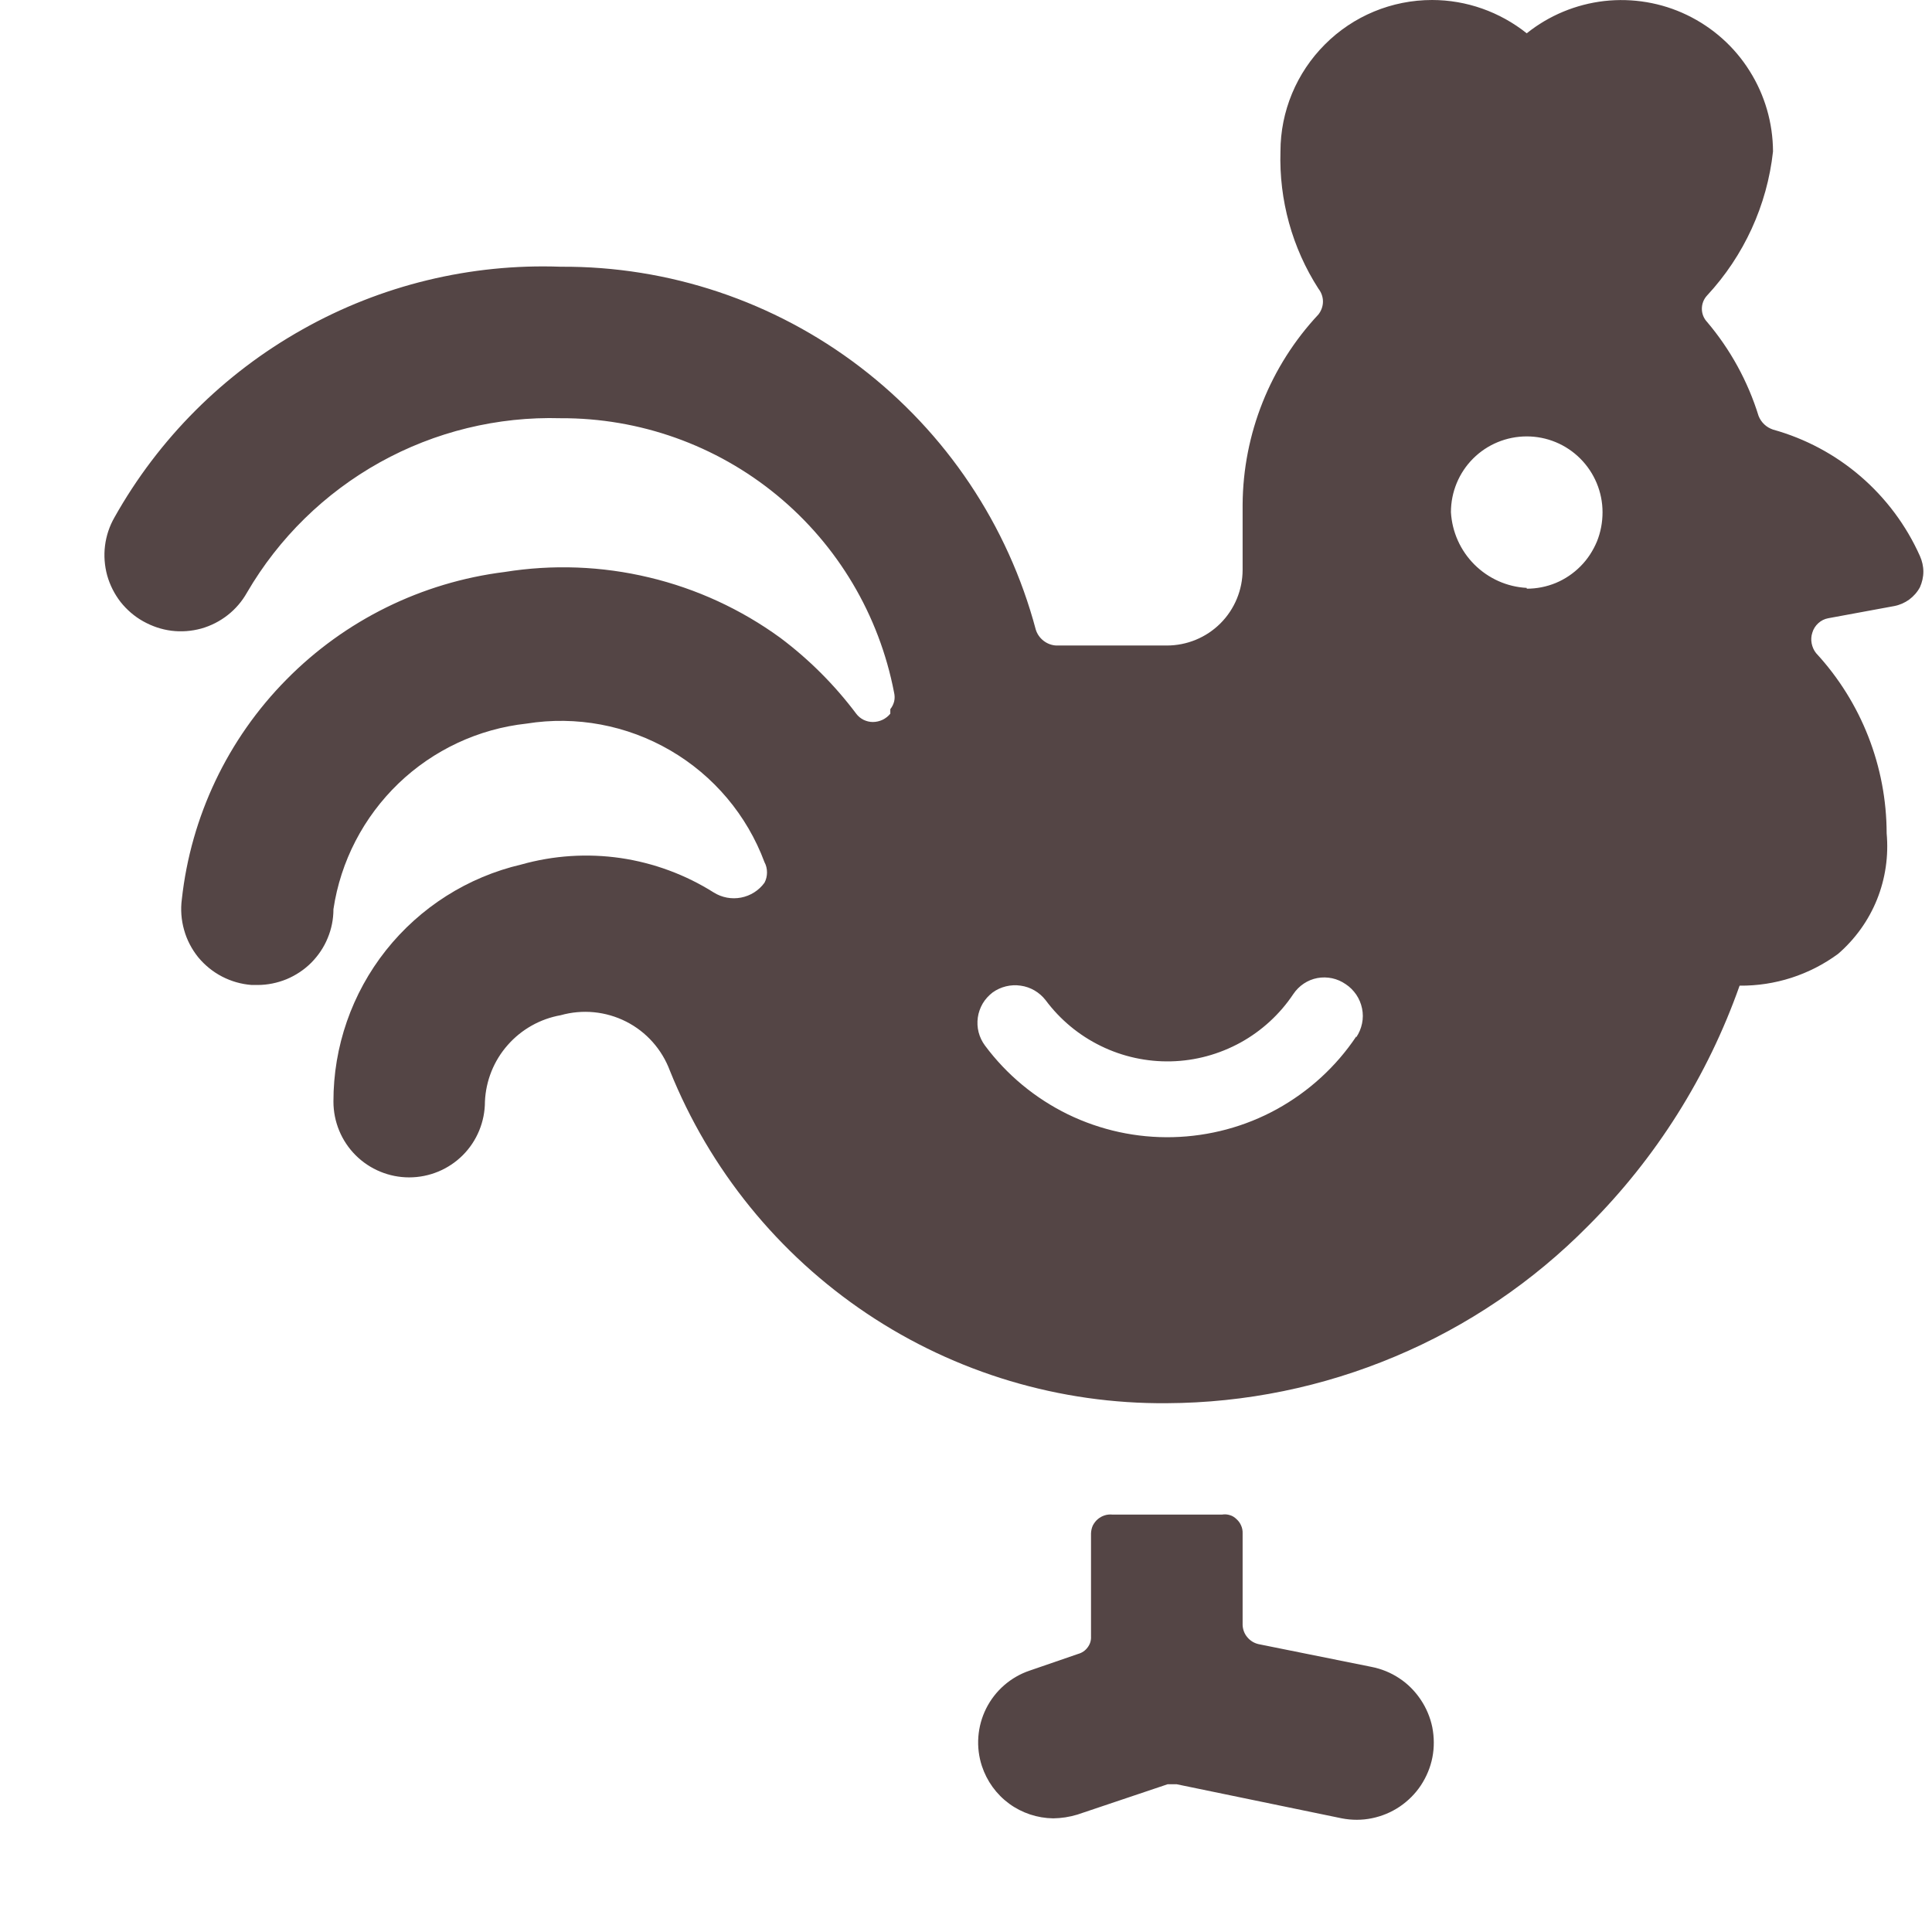
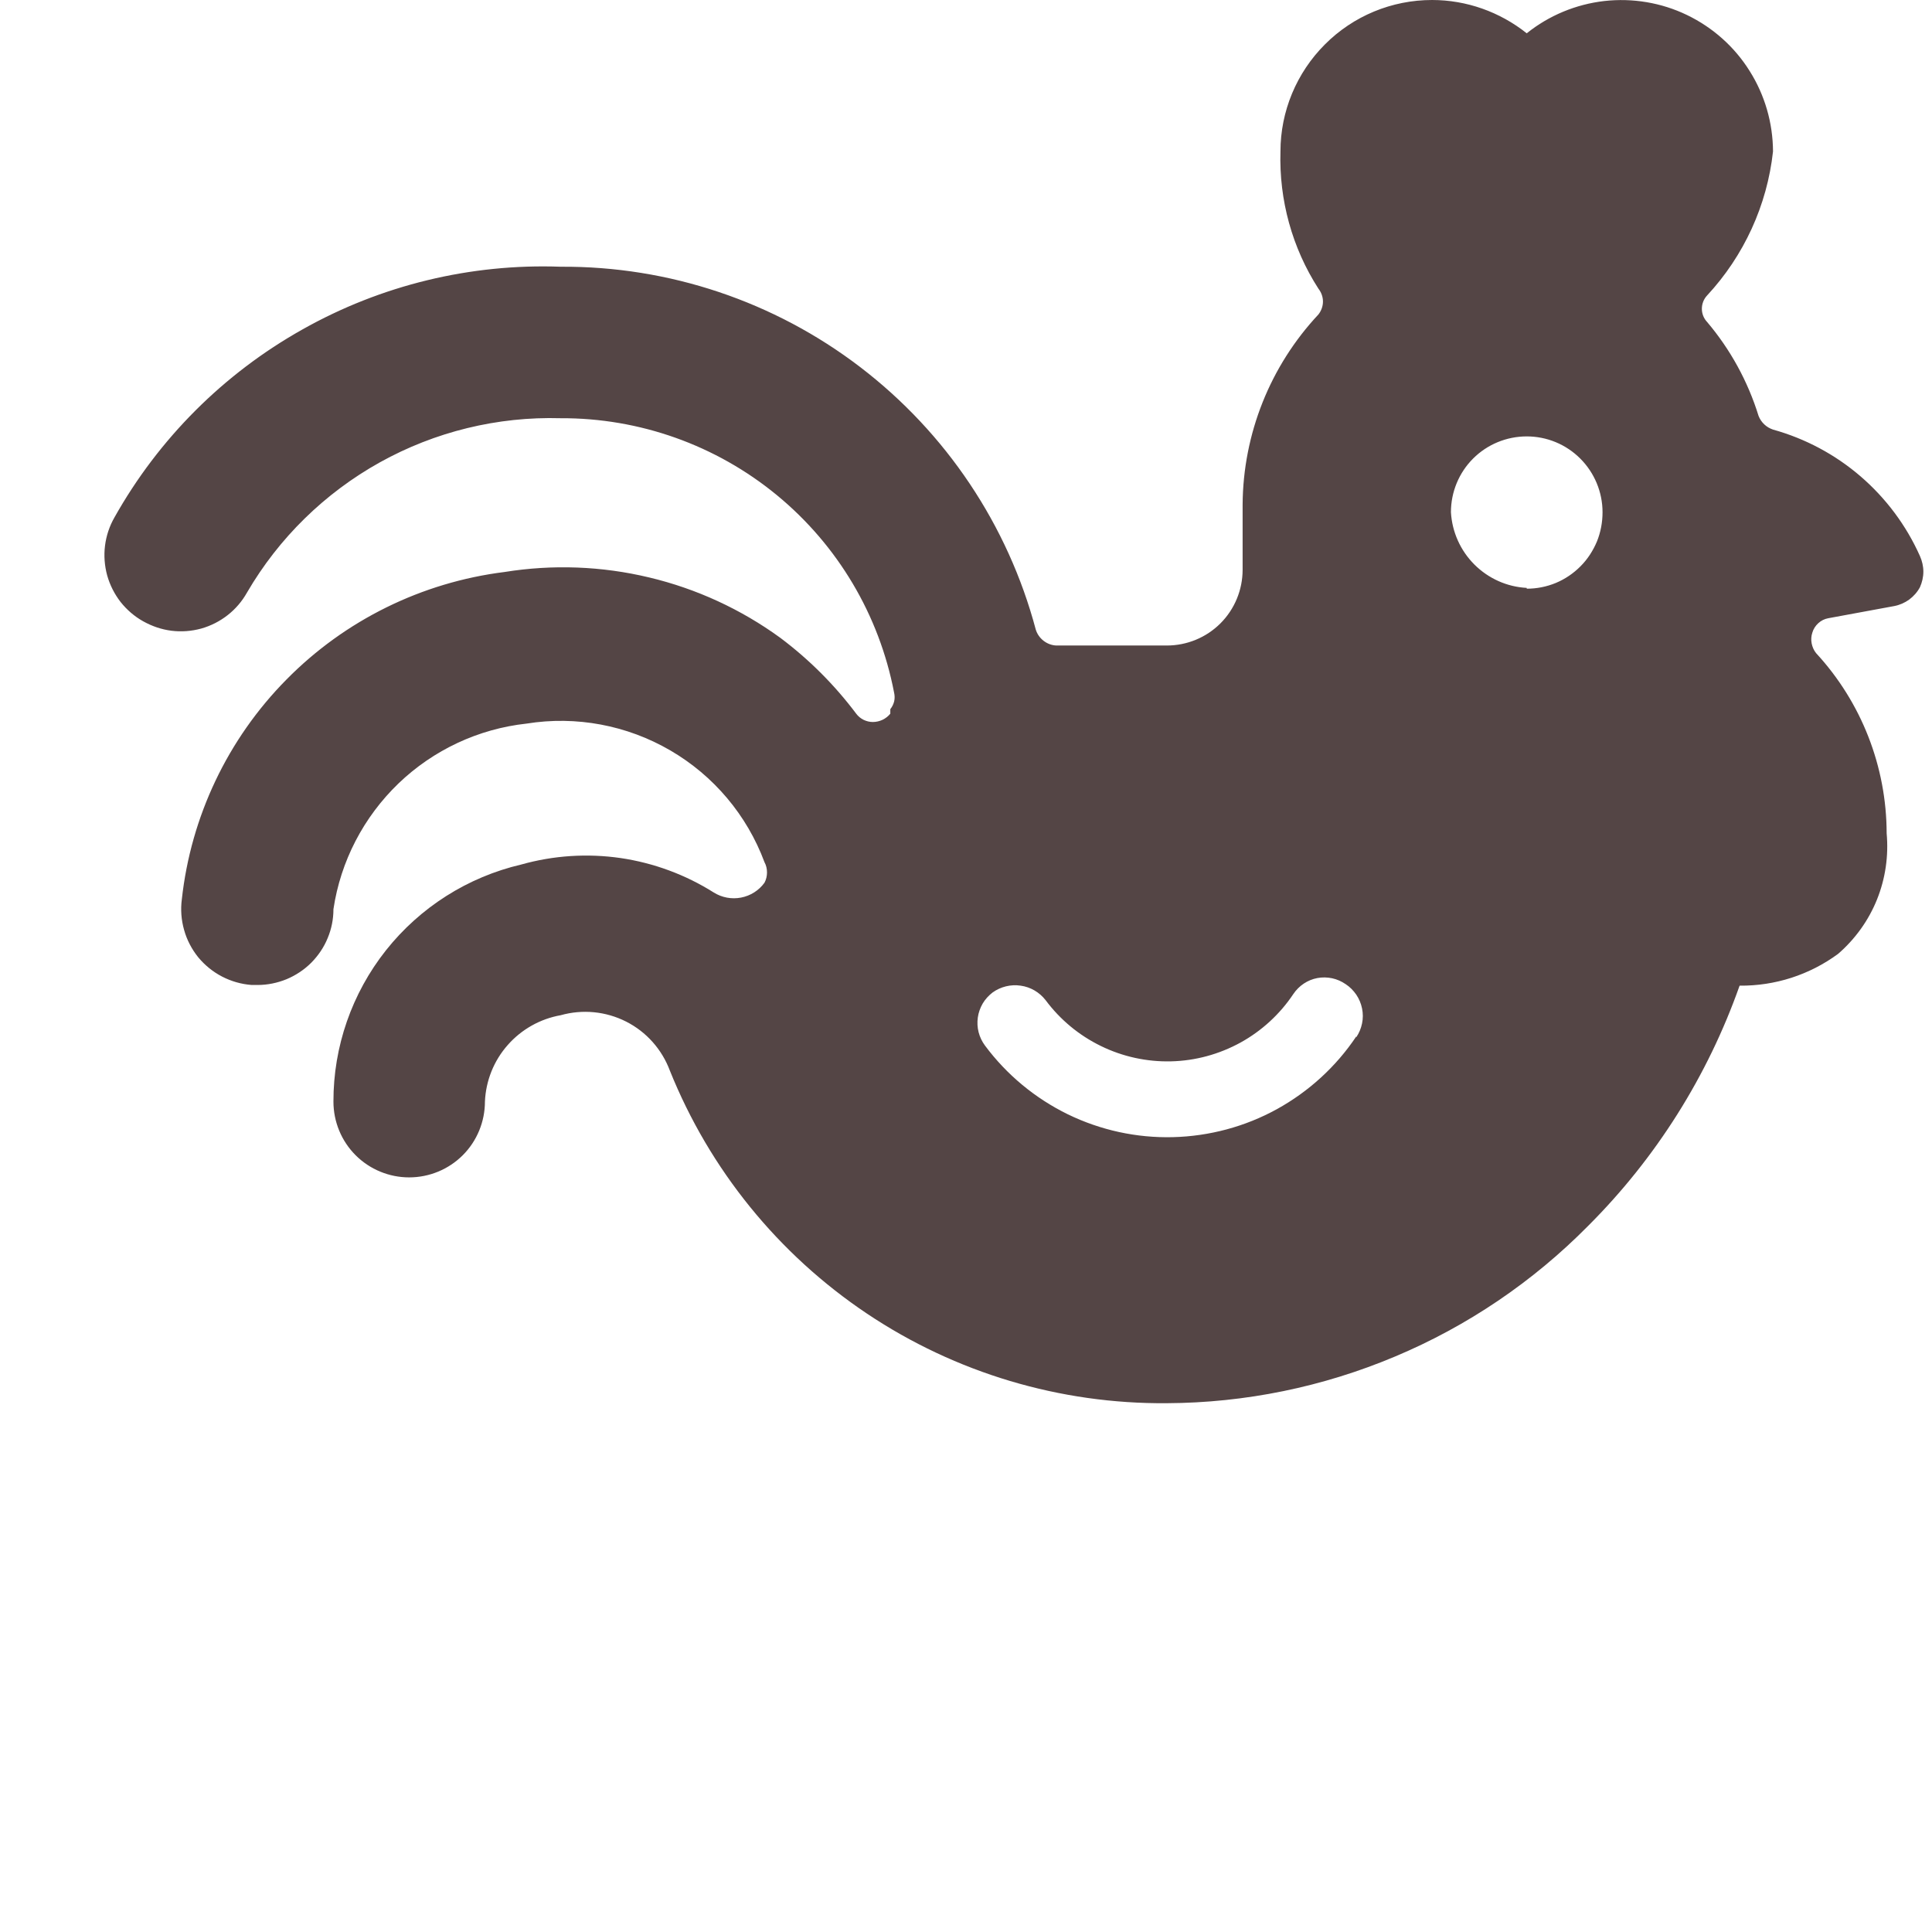
<svg xmlns="http://www.w3.org/2000/svg" fill="none" viewBox="0 0 17 17" height="17" width="17">
-   <path fill="#544545" d="M11.807 16C11.895 16.017 11.985 16.017 12.072 15.999C12.159 15.981 12.242 15.947 12.316 15.897C12.39 15.847 12.454 15.783 12.503 15.709C12.552 15.634 12.587 15.551 12.604 15.463C12.621 15.376 12.62 15.286 12.603 15.198C12.585 15.111 12.55 15.028 12.5 14.954C12.45 14.88 12.387 14.816 12.312 14.767C12.238 14.718 12.155 14.684 12.067 14.667L11.074 14.467C11.035 14.458 11.001 14.437 10.976 14.407C10.95 14.377 10.936 14.339 10.934 14.3V13.493C10.935 13.47 10.931 13.446 10.921 13.424C10.912 13.402 10.898 13.383 10.88 13.367C10.864 13.351 10.844 13.338 10.822 13.332C10.8 13.325 10.776 13.323 10.754 13.327H10.247H9.787C9.764 13.325 9.741 13.327 9.72 13.334C9.698 13.341 9.678 13.352 9.66 13.367C9.642 13.382 9.627 13.402 9.616 13.423C9.606 13.445 9.601 13.469 9.6 13.493V14.4C9.602 14.435 9.591 14.469 9.57 14.496C9.55 14.524 9.52 14.544 9.487 14.553L9.06 14.7C8.894 14.756 8.756 14.876 8.677 15.034C8.599 15.191 8.585 15.373 8.64 15.54C8.684 15.673 8.767 15.788 8.88 15.871C8.992 15.953 9.128 15.998 9.267 16C9.339 15.999 9.411 15.988 9.48 15.967L10.274 15.7H10.354L11.807 16Z" />
  <path fill="#544545" d="M16.667 5.333C16.715 5.324 16.76 5.304 16.799 5.276C16.838 5.247 16.871 5.21 16.894 5.167C16.913 5.124 16.924 5.077 16.924 5.03C16.924 4.983 16.913 4.936 16.894 4.893C16.774 4.624 16.595 4.384 16.372 4.192C16.148 3.999 15.885 3.859 15.601 3.78C15.572 3.77 15.546 3.755 15.524 3.734C15.502 3.713 15.485 3.688 15.474 3.66C15.38 3.356 15.226 3.075 15.021 2.833C14.991 2.801 14.975 2.76 14.975 2.717C14.975 2.674 14.991 2.632 15.021 2.6C15.345 2.251 15.549 1.807 15.601 1.333C15.6 1.082 15.529 0.836 15.395 0.624C15.262 0.411 15.07 0.241 14.844 0.132C14.618 0.023 14.365 -0.019 14.116 0.009C13.866 0.038 13.63 0.136 13.434 0.293C13.197 0.104 12.903 0 12.601 0C12.247 0 11.908 0.14 11.658 0.391C11.408 0.641 11.267 0.98 11.267 1.333C11.254 1.76 11.37 2.181 11.601 2.54C11.626 2.572 11.641 2.612 11.641 2.653C11.641 2.695 11.626 2.735 11.601 2.767C11.176 3.221 10.938 3.818 10.934 4.44V5.013C10.934 5.19 10.864 5.36 10.739 5.485C10.614 5.61 10.444 5.68 10.267 5.68H9.294C9.253 5.678 9.214 5.663 9.182 5.638C9.15 5.613 9.126 5.579 9.114 5.54C8.869 4.62 8.325 3.808 7.569 3.23C6.813 2.652 5.886 2.341 4.934 2.347C4.14 2.318 3.353 2.509 2.661 2.899C1.968 3.288 1.396 3.86 1.007 4.553C0.963 4.63 0.935 4.714 0.924 4.802C0.913 4.889 0.92 4.978 0.943 5.063C0.967 5.148 1.007 5.227 1.061 5.297C1.116 5.366 1.183 5.424 1.26 5.467C1.337 5.51 1.421 5.539 1.509 5.55C1.596 5.561 1.685 5.554 1.77 5.531C1.855 5.507 1.934 5.467 2.004 5.412C2.073 5.358 2.131 5.29 2.174 5.213C2.454 4.733 2.858 4.338 3.343 4.068C3.829 3.798 4.378 3.664 4.934 3.68C5.627 3.677 6.3 3.916 6.836 4.357C7.372 4.798 7.736 5.412 7.867 6.093C7.873 6.119 7.874 6.145 7.868 6.171C7.862 6.196 7.85 6.22 7.834 6.24V6.28C7.815 6.303 7.792 6.321 7.765 6.334C7.739 6.346 7.71 6.353 7.68 6.353C7.652 6.353 7.624 6.346 7.599 6.334C7.573 6.321 7.551 6.303 7.534 6.28C7.344 6.027 7.12 5.803 6.867 5.613C6.521 5.361 6.128 5.18 5.712 5.081C5.295 4.981 4.863 4.965 4.44 5.033C3.712 5.124 3.035 5.457 2.52 5.98C2.004 6.502 1.68 7.184 1.6 7.913C1.588 8.004 1.595 8.095 1.62 8.183C1.644 8.27 1.687 8.352 1.744 8.423C1.802 8.493 1.873 8.551 1.954 8.593C2.035 8.635 2.123 8.66 2.214 8.667H2.267C2.355 8.667 2.441 8.649 2.522 8.616C2.603 8.582 2.677 8.533 2.739 8.471C2.8 8.409 2.85 8.336 2.883 8.255C2.917 8.174 2.934 8.088 2.934 8C2.997 7.578 3.199 7.19 3.506 6.894C3.813 6.599 4.21 6.413 4.634 6.367C5.07 6.297 5.517 6.381 5.898 6.603C6.28 6.825 6.573 7.173 6.727 7.587C6.742 7.614 6.749 7.645 6.749 7.677C6.749 7.708 6.742 7.739 6.727 7.767C6.678 7.835 6.604 7.882 6.521 7.898C6.438 7.914 6.352 7.898 6.28 7.853C6.031 7.696 5.752 7.593 5.46 7.55C5.168 7.508 4.871 7.527 4.587 7.607C4.116 7.717 3.697 7.983 3.396 8.362C3.096 8.741 2.933 9.21 2.934 9.693C2.934 9.87 3.004 10.04 3.129 10.165C3.254 10.29 3.424 10.36 3.6 10.36C3.777 10.36 3.947 10.29 4.072 10.165C4.197 10.04 4.267 9.87 4.267 9.693C4.275 9.51 4.345 9.334 4.467 9.196C4.588 9.058 4.753 8.965 4.934 8.933C5.126 8.879 5.331 8.899 5.509 8.989C5.687 9.079 5.824 9.233 5.894 9.42C6.244 10.291 6.848 11.036 7.629 11.559C8.409 12.081 9.328 12.355 10.267 12.347C10.957 12.344 11.64 12.204 12.276 11.936C12.912 11.669 13.489 11.278 13.974 10.787C14.571 10.191 15.026 9.469 15.307 8.673C15.619 8.676 15.923 8.578 16.174 8.393C16.324 8.263 16.442 8.099 16.516 7.915C16.59 7.731 16.619 7.531 16.601 7.333C16.6 6.745 16.379 6.179 15.98 5.747C15.96 5.722 15.947 5.692 15.941 5.661C15.935 5.629 15.937 5.597 15.947 5.567C15.956 5.535 15.975 5.506 15.999 5.484C16.024 5.461 16.054 5.446 16.087 5.44L16.667 5.333ZM11.934 9.12C11.756 9.386 11.516 9.605 11.235 9.76C10.955 9.914 10.641 9.998 10.321 10.006C10.001 10.014 9.684 9.945 9.396 9.805C9.108 9.664 8.858 9.457 8.667 9.2C8.641 9.165 8.622 9.125 8.611 9.083C8.6 9.04 8.598 8.996 8.604 8.953C8.61 8.91 8.625 8.868 8.647 8.83C8.669 8.793 8.699 8.76 8.734 8.733C8.805 8.682 8.894 8.66 8.981 8.673C9.068 8.685 9.146 8.731 9.2 8.8C9.328 8.972 9.494 9.11 9.687 9.204C9.879 9.298 10.091 9.344 10.304 9.339C10.518 9.334 10.727 9.277 10.915 9.174C11.102 9.071 11.262 8.924 11.38 8.747C11.405 8.71 11.436 8.679 11.472 8.655C11.508 8.631 11.549 8.614 11.592 8.606C11.635 8.598 11.679 8.599 11.722 8.608C11.764 8.617 11.805 8.635 11.841 8.66C11.878 8.684 11.909 8.716 11.934 8.752C11.959 8.789 11.976 8.83 11.985 8.874C11.994 8.917 11.994 8.962 11.985 9.005C11.976 9.049 11.959 9.09 11.934 9.127V9.12ZM13.434 5.173C13.26 5.164 13.096 5.09 12.973 4.967C12.85 4.844 12.777 4.68 12.767 4.507C12.767 4.33 12.837 4.16 12.962 4.035C13.087 3.91 13.257 3.84 13.434 3.84C13.611 3.84 13.78 3.91 13.905 4.035C14.03 4.16 14.101 4.33 14.101 4.507C14.101 4.595 14.085 4.682 14.052 4.764C14.018 4.845 13.97 4.92 13.908 4.982C13.846 5.045 13.772 5.095 13.691 5.129C13.609 5.163 13.522 5.18 13.434 5.18V5.173Z" />
</svg>